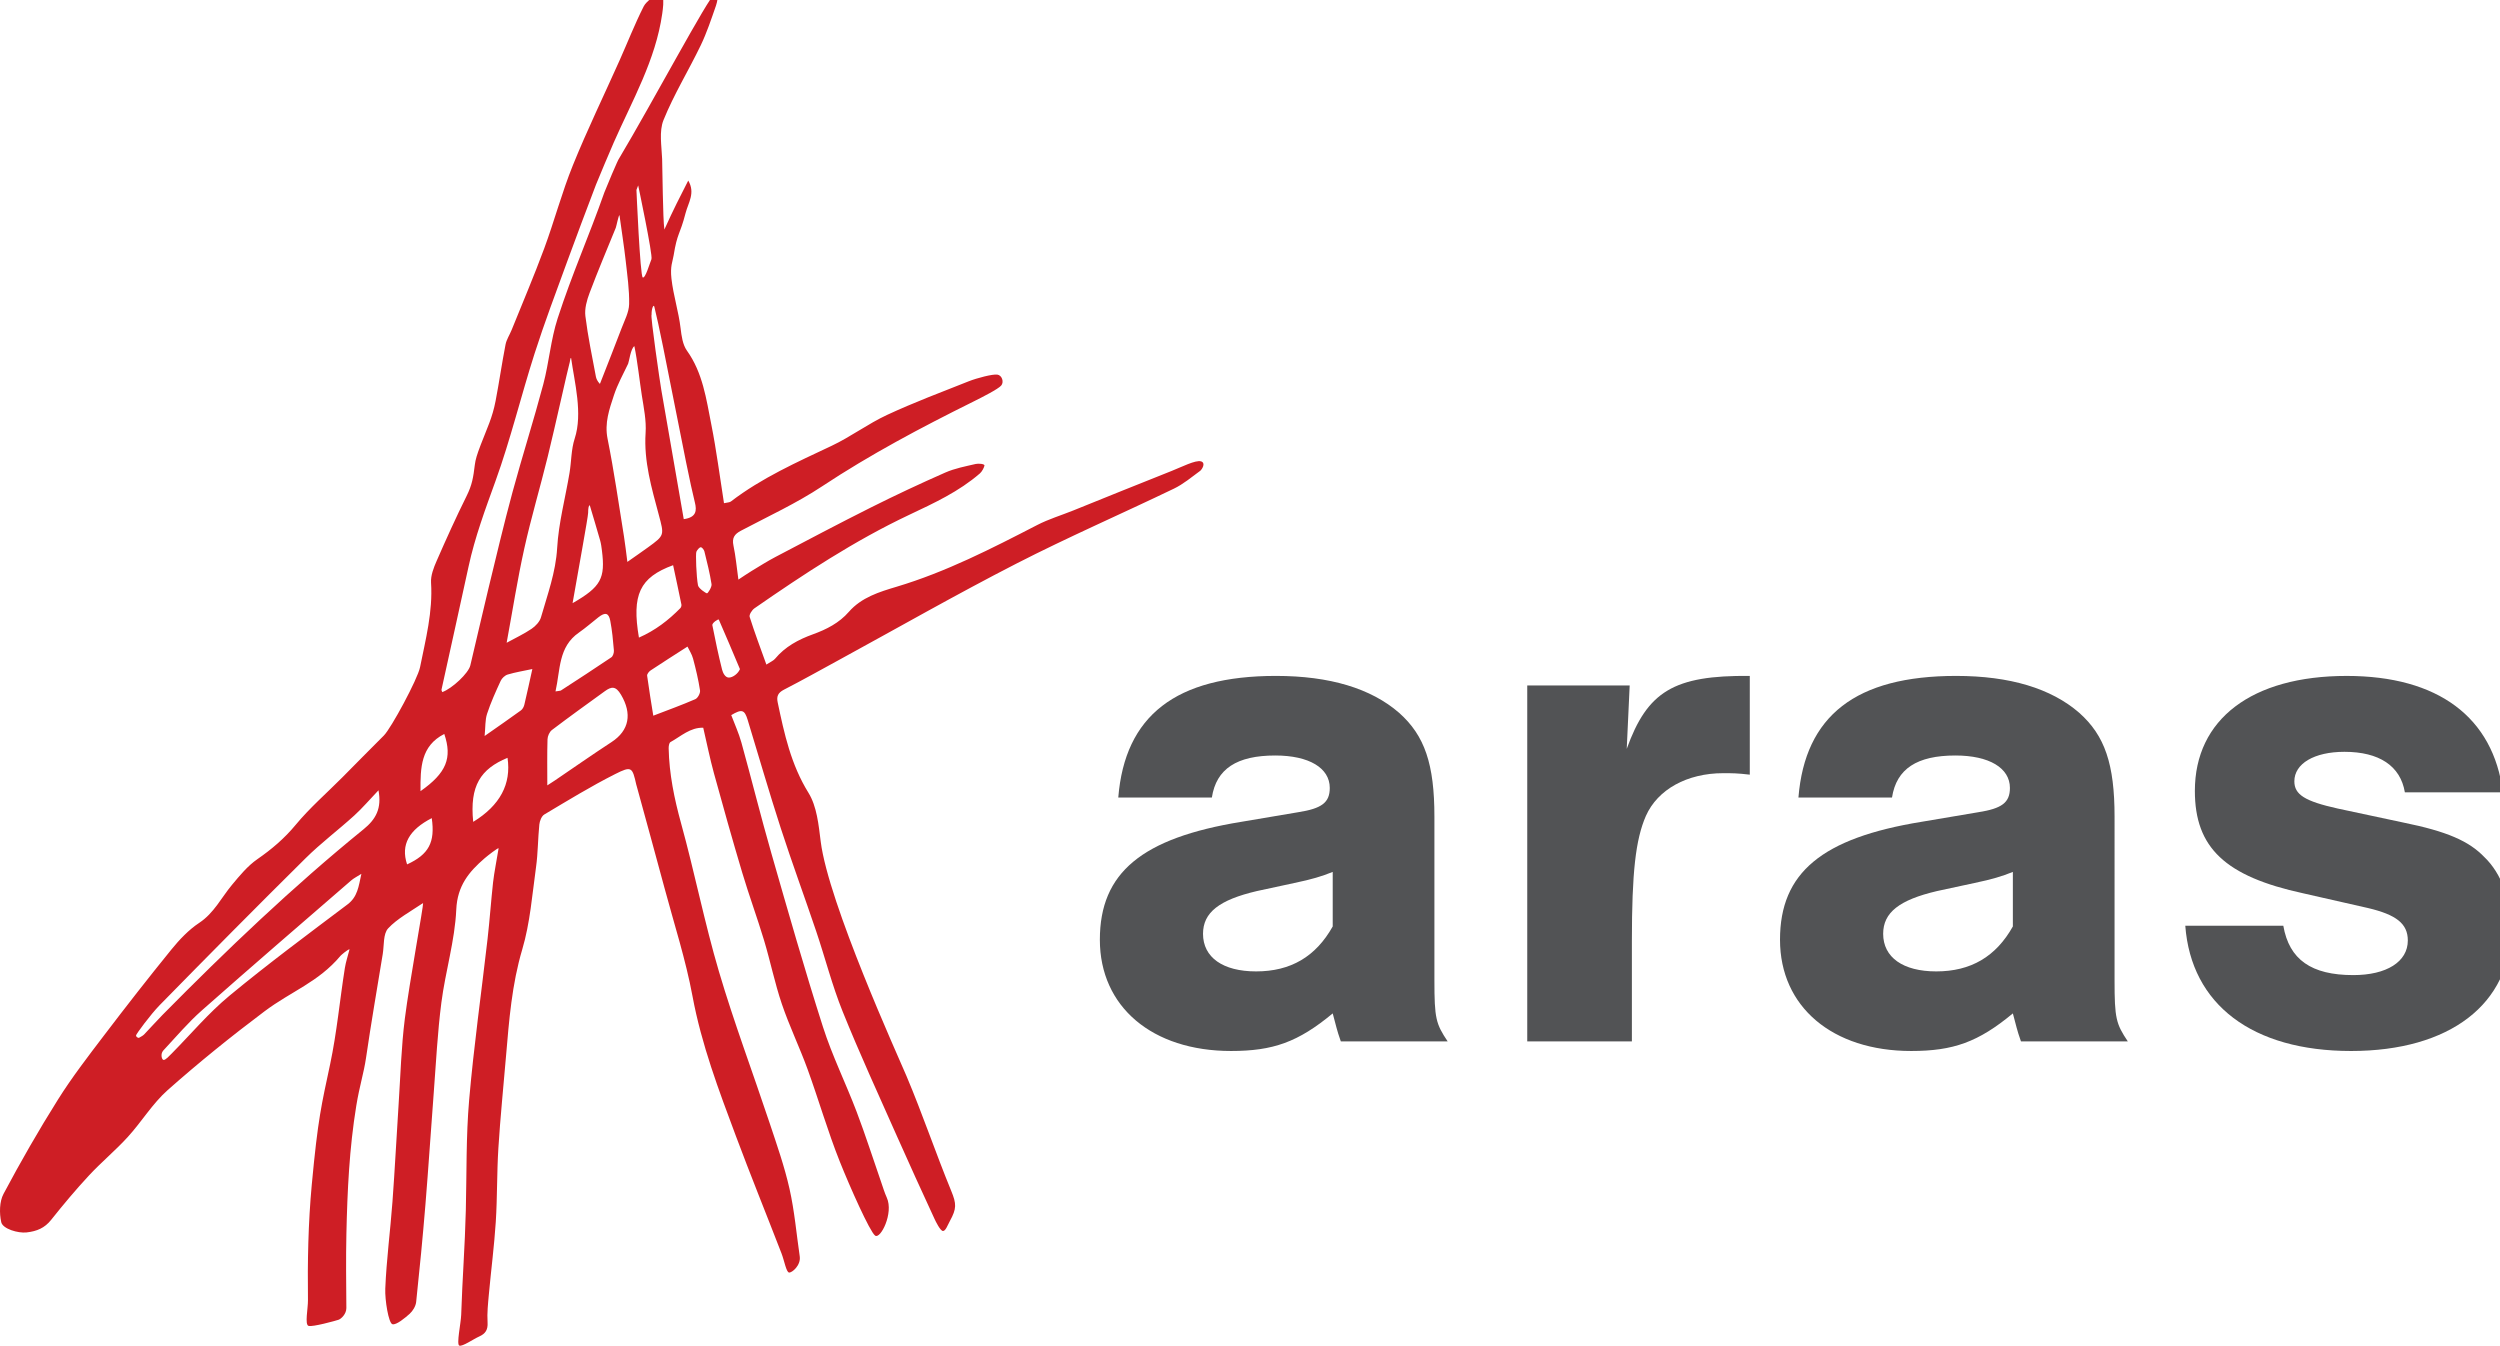
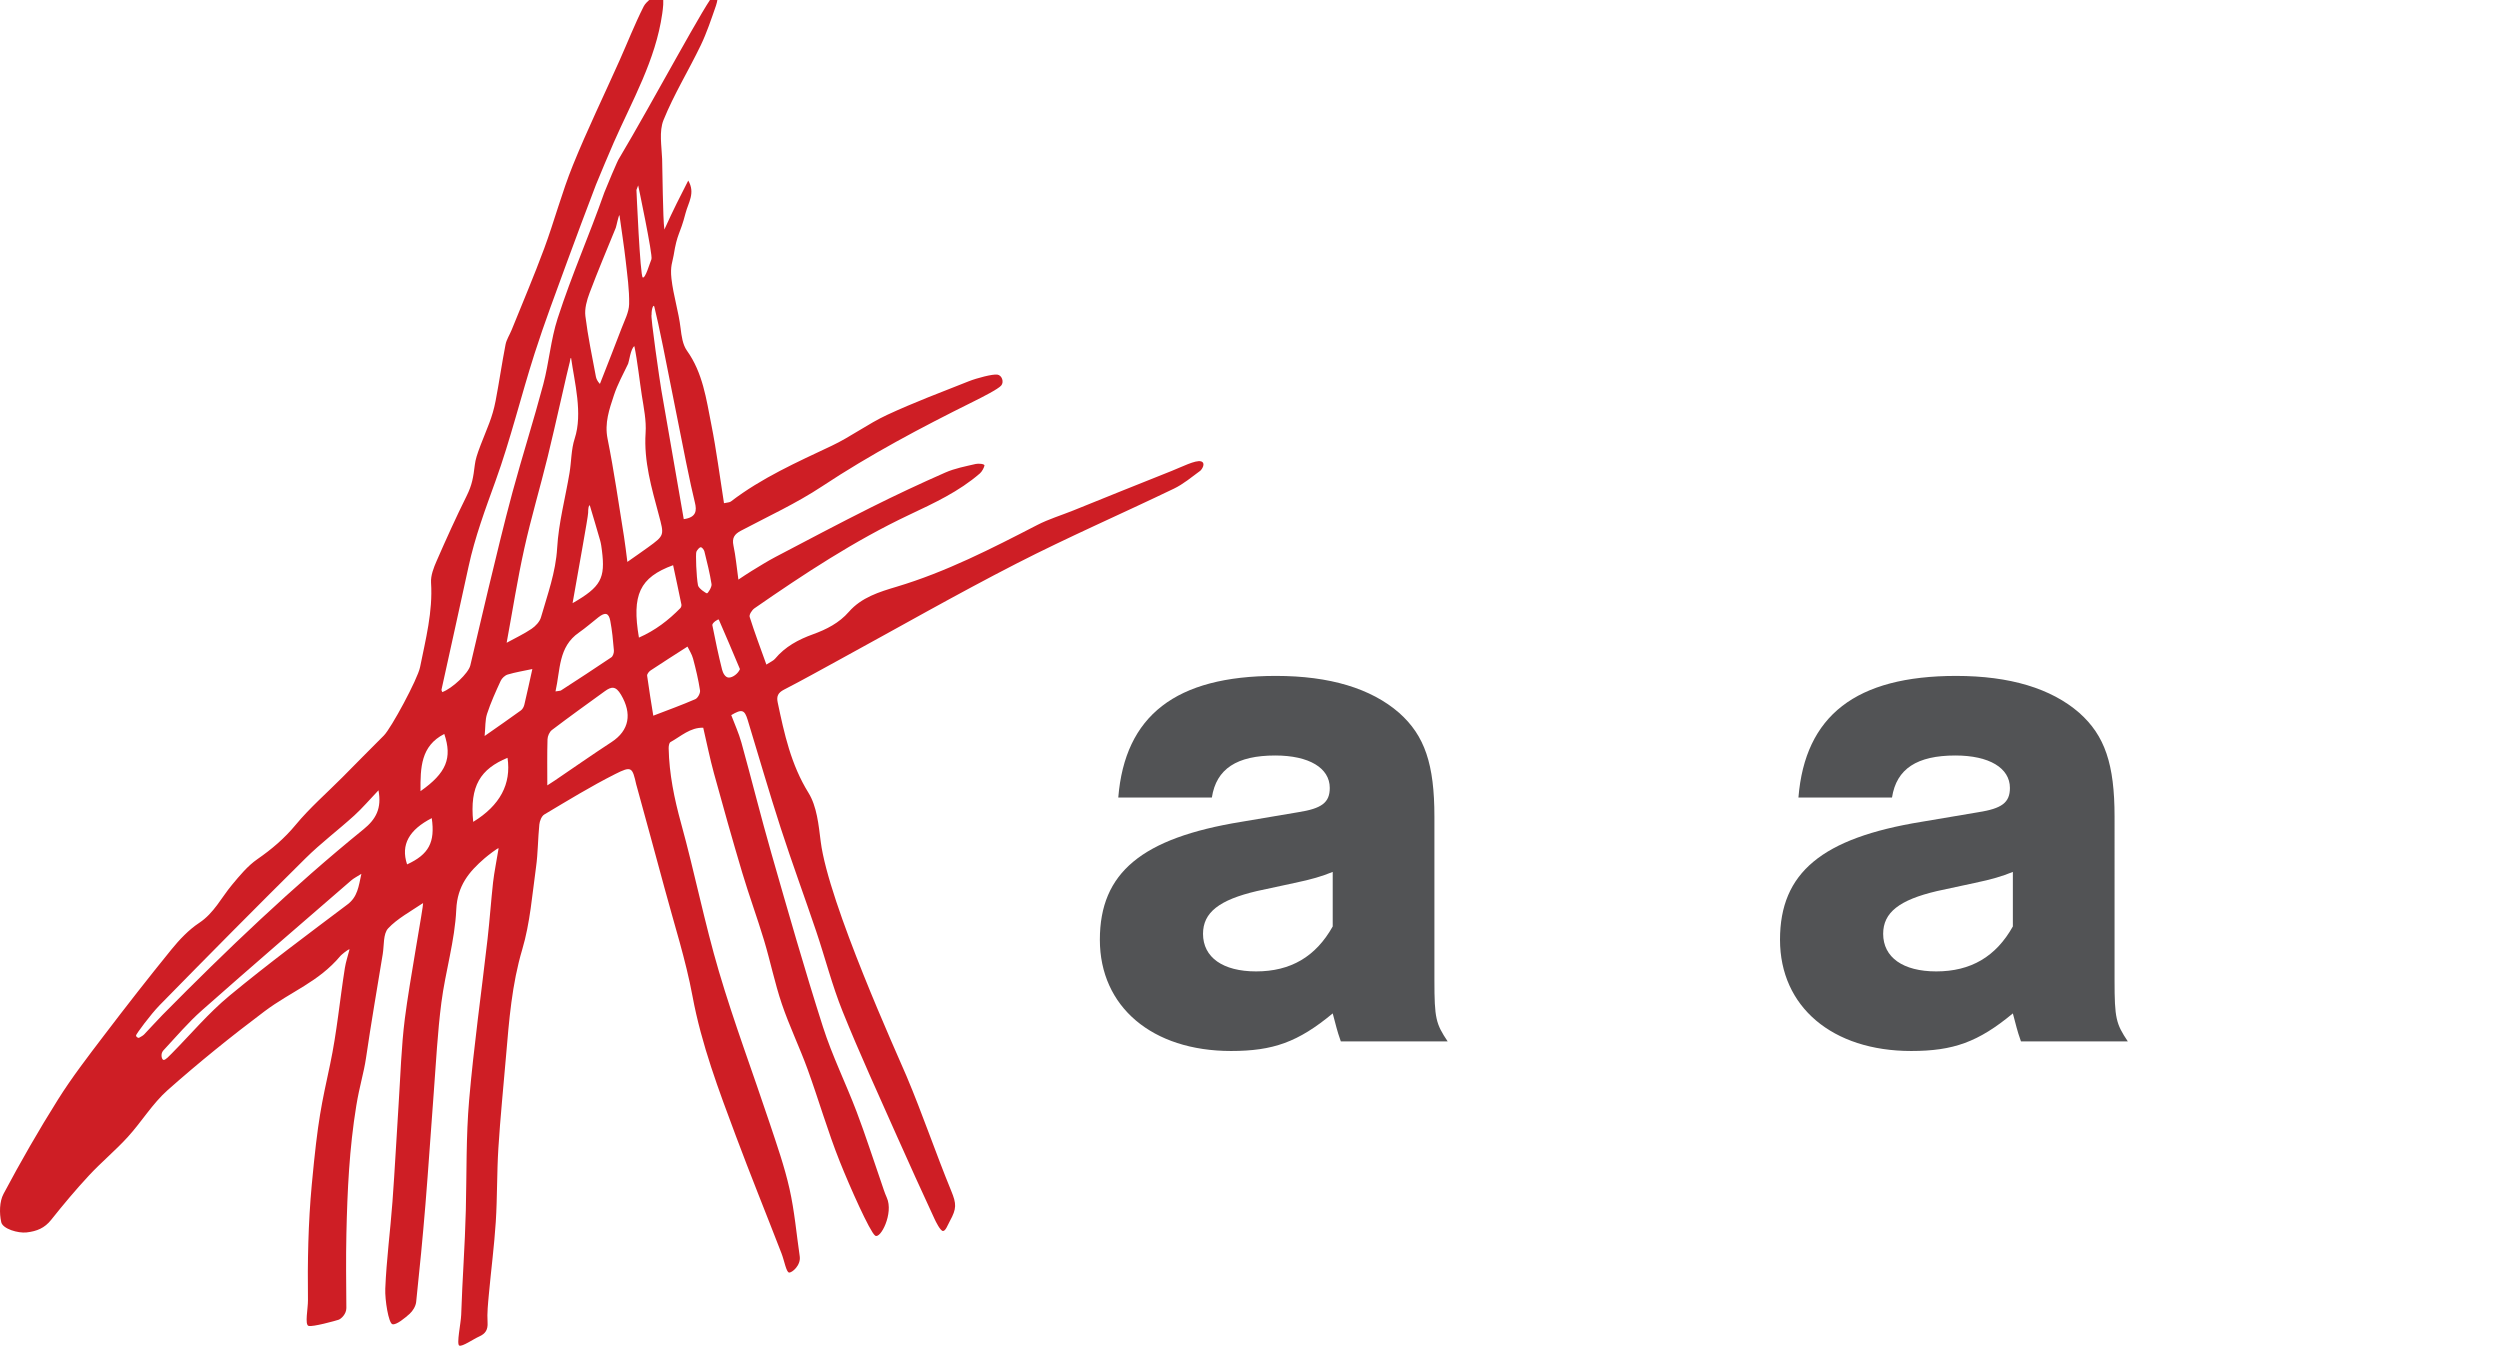
<svg xmlns="http://www.w3.org/2000/svg" viewBox="0 0 430 231.468" height="231.468" width="430" xml:space="preserve" id="svg893">
  <defs id="defs897" />
  <g transform="matrix(1.333,0,0,-1.333,-2.0662289e-5,231.469)" id="g901">
    <g transform="matrix(0.018,0,0,0.018,1.2720211e-5,5.0740631e-4)" id="g903">
      <path id="path905" style="fill:#525355;fill-opacity:1;fill-rule:nonzero;stroke:none" d="m 9553.51,3396.58 c -79.24,-31.7 -147.91,-52.83 -274.69,-79.24 l -269.4,-58.11 c -269.4,-63.39 -385.62,-153.18 -385.62,-306.37 0,-169.04 142.63,-269.41 380.34,-269.41 248.26,0 427.87,105.66 549.37,322.23 z m -1537.18,533.51 c 47.55,586.35 412.03,871.59 1130.43,871.59 385.61,0 681.42,-89.8 882.14,-264.12 184.9,-163.75 253.6,-369.76 253.6,-744.81 V 2620.06 c 0,-274.68 10.5,-311.65 95,-438.43 h -765.89 c -31.7,89.8 -31.7,105.65 -58.1,200.73 -248.28,-206.01 -427.88,-269.4 -728.97,-269.4 -565.22,0 -940.27,316.95 -940.27,797.64 0,480.69 301.1,728.96 1014.22,845.18 l 406.74,68.67 c 169.04,26.4 227.14,68.67 227.14,174.31 0,142.63 -147.91,232.43 -390.9,232.43 -274.68,0 -422.58,-95.08 -454.28,-301.1 h -670.86" />
-       <path id="path907" style="fill:#525355;fill-opacity:1;fill-rule:nonzero;stroke:none" d="m 11682.3,4733.01 -21.1,-454.29 c 147.9,412.04 338,528.25 882.1,522.96 v -707.84 c -89.8,10.57 -126.8,10.57 -190.1,10.57 -258.9,0 -470.2,-116.21 -554.7,-306.38 -73.9,-169.03 -100.4,-406.74 -100.4,-898 v -718.4 H 10948 v 2551.38 h 734.3" />
      <path id="path909" style="fill:#525355;fill-opacity:1;fill-rule:nonzero;stroke:none" d="m 14429.1,3396.58 c -79.2,-31.7 -147.9,-52.83 -274.7,-79.24 l -269.4,-58.11 c -269.4,-63.39 -385.6,-153.18 -385.6,-306.37 0,-169.04 142.7,-269.41 380.4,-269.41 248.2,0 427.8,105.66 549.3,322.23 z M 12892,3930.09 c 47.5,586.35 412,871.59 1130.4,871.59 385.6,0 681.4,-89.8 882.1,-264.12 184.9,-163.75 253.6,-369.76 253.6,-744.81 V 2620.06 c 0,-274.68 10.6,-311.65 95.1,-438.43 h -766 c -31.7,89.8 -31.7,105.65 -58.1,200.73 -248.3,-206.01 -427.8,-269.4 -728.9,-269.4 -565.3,0 -940.3,316.95 -940.3,797.64 0,480.69 301.1,728.96 1014.2,845.18 l 406.7,68.67 c 169.1,26.4 227.2,68.67 227.2,174.31 0,142.63 -147.9,232.43 -390.9,232.43 -274.7,0 -422.6,-95.08 -454.3,-301.1 H 12892" />
-       <path d="m 17239.182,3967.051 c -31.694,190.159 -184.748,290.528 -433.103,290.528 -216.551,0 -359.115,-84.511 -359.115,-211.295 0,-95.079 73.877,-142.608 311.52,-195.448 l 470.207,-100.358 c 311.631,-63.386 470.096,-132.062 581.077,-248.278 121.472,-116.204 190.159,-306.374 190.159,-512.38 0,-538.794 -438.403,-876.872 -1146.253,-876.872 -707.85,0 -1146.253,332.789 -1188.547,897.998 h 702.659 c 42.184,-242.988 200.65,-353.903 501.79,-353.903 237.643,0 390.808,95.068 390.808,248.267 0,121.483 -84.589,184.88 -285.238,232.42 l -464.796,105.636 c -559.985,121.494 -776.537,327.51 -776.537,734.242 0,512.391 406.71,824.054 1088.168,824.054 655.065,0 1051.174,-295.806 1119.86,-834.611 h -702.659" style="fill:#525355;fill-opacity:1;fill-rule:nonzero;stroke:none;stroke-width:1.104" id="path913" />
      <path id="path915" style="fill:#ce1e25;fill-opacity:1;fill-rule:nonzero;stroke:none" d="m 5225.21,4789.7 c -26.82,-0.18 -43.03,33.7 -48.83,56.44 -26.87,105.53 -48.64,212.42 -69.97,319.26 -3.11,15.54 43.14,47.13 46.48,39.57 49.31,-111.69 96.3,-224.41 151.34,-354.62 -13.7,-33.54 -52.2,-60.46 -79.02,-60.65 z m -157.31,604.03 c -7.22,0 -60.12,34.92 -64.38,57.3 -11.89,62.32 -17.78,225.93 -11.71,240.39 5.44,12.99 22.01,32.58 31.52,32.58 9.52,0 23.24,-18.25 26.01,-29.54 19.19,-78.06 39.06,-156.23 51.35,-235.5 3.03,-19.59 -25.59,-65.23 -32.79,-65.23 z m -83.59,-758.78 c -96.89,-42.2 -196.52,-78.04 -301.28,-118.41 -13.93,87.77 -30.75,187.03 -44.13,286.75 -1.55,11.53 13.18,29.88 25.17,37.85 84.23,55.98 169.72,110.07 264.14,170.76 11.92,-25.03 31.31,-54.07 39.88,-86.01 20.16,-75.28 38.32,-151.46 50.07,-228.39 2.97,-19.38 -16.07,-54.81 -33.85,-62.55 z m -159.15,960.45 c 20.33,-95.37 40.54,-188.62 59.54,-282.1 1.62,-7.97 -2.1,-20.2 -7.84,-26.03 -84.59,-86.03 -178.39,-158.99 -296.71,-211 -52.3,307.03 5,431.18 245.01,519.13 z m -327.92,23.54 c -8.83,67.05 -14.9,124.46 -24.11,181.38 -37.89,233.88 -71,468.76 -117.68,700.89 -22.82,113.46 12.38,211.71 45.22,311.7 25.73,78.36 66.45,151.9 102.17,226.79 6.46,13.52 18.54,110.68 44.7,125.8 20.79,-98.88 39.64,-265.65 53.4,-353.16 13.98,-88.9 32.92,-179.89 27.05,-268.47 -13.48,-204.24 43.26,-394.87 94.38,-586.89 39.23,-147.39 42.95,-146.65 -76.45,-233.28 -45.23,-32.82 -91.35,-64.43 -148.68,-104.76 z M 4383.75,4327.35 c -137.12,-89.49 -271.25,-183.57 -406.76,-275.51 -18.98,-12.87 -38.43,-25.02 -53.63,-34.87 0,114.58 -1.8,222.6 1.48,330.48 0.69,22.87 14.01,53.07 31.68,66.48 124.8,94.69 252,186.24 379.01,277.99 47.09,34 77.94,39.63 116.36,-25.37 79.76,-134.97 60.19,-255.43 -68.14,-339.2 z m -505.78,894.33 c -9.03,-31.65 -38.81,-62.97 -67.27,-82.27 -54.27,-36.8 -114.47,-64.84 -178.83,-100.14 42.8,232.02 77.6,455.18 126.36,675.25 49,221.15 114.07,438.69 168.08,658.8 53.84,219.37 146.07,636.94 153.71,660.04 7.66,23.1 6.68,48.69 13.84,47.49 24.35,-174.62 84.8,-397.38 25.75,-577.94 -25.42,-77.73 -23.34,-164.18 -37.02,-246.11 -29.96,-179.45 -78.14,-357.61 -88.64,-538.05 -10.19,-175.17 -69.27,-333.63 -115.98,-497.07 z M 3758.8,4595.47 c -3.55,-14.9 -12.5,-32.17 -24.41,-40.85 -79.93,-58.12 -161.33,-114.22 -260.35,-183.66 6.37,64.53 2.97,114.73 17.51,159.04 26.49,80.78 61.88,158.86 97.55,236.23 8.87,19.27 30.64,39.52 50.61,45.45 55.75,16.6 113.69,25.93 176.41,39.34 -18.98,-85.61 -37.12,-170.82 -57.32,-255.55 z M 3392.17,3755.5 c -26.4,259.29 53.26,379.29 245.99,459.07 27.94,-187.16 -53.17,-341.02 -245.99,-459.07 z m 712.31,1567.62 c 38.92,225.93 111.12,616.26 111.52,647.52 0.38,31.26 2.91,53.18 11.81,54.1 20.04,-67.27 55.61,-185.7 74.62,-253.27 6.4,-22.77 9.36,-46.68 12.34,-70.26 25.34,-200.1 -6.37,-260.99 -210.29,-378.09 z m 45.34,-210.89 c 48.69,33.73 93.28,73.36 140.08,109.9 48.28,37.71 73.83,32.17 84.88,-25.45 13.39,-69.75 19.9,-140.97 25.91,-211.85 1.39,-16.4 -6.17,-41.61 -18.34,-49.87 -119.1,-80.74 -240.01,-158.84 -360.67,-237.25 -5.24,-3.42 -13.22,-2.62 -39.57,-7.19 35.35,157.17 19.76,319.24 167.71,421.71 z m 76.49,2434.52 c 59.12,157.19 124.73,311.96 188.03,467.57 4.19,10.27 19.81,90.64 26.34,90.24 12.08,-88.42 34.96,-238.51 44.61,-327.19 11.26,-103.44 26.81,-207.45 24.62,-310.87 -1.25,-57.87 -32.62,-115.84 -54.01,-172.39 -48.49,-128.13 -99.23,-255.41 -155.44,-399.41 -19.03,20.22 -26.23,38.34 -28.91,52.77 -26.86,144.27 -57.45,288.17 -75.26,433.62 -6.54,53.44 10.44,113.58 30.02,165.66 z m 348.47,771.02 c 0,0 106.28,-502.5 95.16,-528.71 -12.88,-30.37 -43.51,-139.64 -62.41,-131.18 -18.92,8.46 -45.21,627.73 -45.21,627.73 z m 115.82,-869.64 c 63.24,-250.46 226.91,-1151.34 290.3,-1401.77 15.49,-61.16 10.35,-108.44 -79.46,-120.93 -53.73,309.44 -107.33,617.98 -160.9,926.53 -8.67,48.83 -79.63,536.32 -69.78,538.66 -0.94,44.76 14.56,78.37 19.84,57.51 z M 3014.37,3975.49 c -1.12,168.38 1.88,324.26 170.47,410.06 58.17,-172 15.96,-279.2 -170.47,-410.06 z m -96.22,-524.98 c -47.61,142.31 16.44,249.2 176.82,331.64 25.14,-173.34 -21.18,-260.21 -176.82,-331.64 z m -311.72,252.02 C 2098.02,3289.4 1624.81,2837.51 1164.9,2371.56 c -45.07,-45.65 -87.27,-94.1 -131.9,-140.18 -10.11,-10.46 -24.86,-16.43 -37.457,-24.47 -9.238,0 -20.477,8.23 -20.477,17.43 0,9.19 105.464,151.81 169.234,216.87 346.39,353.42 694.46,705.26 1046.15,1053.38 109.63,108.52 234.04,201.94 348.45,305.81 58.98,53.56 110.88,114.91 174.19,181.36 24.24,-129.36 -17.74,-206.98 -106.66,-279.23 z m -115.38,-538.96 c -284.94,-214.6 -571.7,-427.43 -846.44,-654.65 -149.53,-123.67 -276.24,-274.92 -413.28,-413.71 -18.32,-18.57 -44.05,-46.63 -58.04,-46.63 -14.01,0 -25,43.84 -2.62,67.81 90.7,97.18 177.05,199.62 276.26,287.41 354.51,313.68 713.5,622.27 1071.23,932.3 17.15,14.86 38.38,25.05 72.45,46.83 -20.22,-92.12 -27.2,-164.88 -99.56,-219.36 z M 8609.22,6339.6 c -37.63,11.85 -141.78,-41.56 -210.21,-68.55 -236.19,-93.19 -471.22,-189.3 -706.78,-284.06 -85.69,-34.47 -175.19,-61.39 -256.86,-103.55 -327.13,-168.9 -653.71,-336.57 -1009.04,-442.88 -122.35,-36.62 -250.9,-75.88 -341.33,-179.67 -69.42,-79.67 -160.16,-125.8 -257.04,-160.84 -104.63,-37.82 -199.79,-88.5 -272.38,-175.84 -11.11,-13.35 -29.81,-20.38 -61.79,-41.33 -42.99,120.07 -84.63,229.91 -119.8,341.77 -4.98,15.84 16.33,49.14 34.33,61.6 355.4,246.36 716.17,484.22 1108.35,669.6 178.43,84.33 357.65,166.98 508.33,297.98 15.19,13.21 29.23,41.73 32.09,55.11 2.86,13.38 -43.55,16.5 -62.39,12.11 -73.72,-17.2 -149.84,-31.42 -218.51,-61.63 -179.84,-79.1 -357.91,-162.7 -533.61,-250.64 -229.28,-114.78 -455.94,-234.84 -683,-354.03 -58.27,-30.6 -114.08,-65.97 -170.44,-100.08 -30.78,-18.63 -60.36,-39.21 -96.02,-62.52 -12.42,89.32 -19.1,167.56 -35.3,243.77 -11.64,54.73 6.73,81.83 53.54,106.57 195.31,103.23 397.77,196.29 581.27,317.76 346.04,229.1 710.68,422.14 1081.31,606.03 69.29,34.38 181.54,91.55 203.2,116.87 21.63,25.31 5.73,74.01 -28.07,78.44 -33.79,4.44 -144.5,-24.02 -205.81,-48.32 -195.6,-77.54 -392.97,-151.79 -583.58,-240.34 -137.52,-63.88 -261.28,-157.24 -398.47,-222.01 -249.4,-117.77 -501,-229.86 -721.8,-398.95 -9.63,-7.38 -25.5,-6.6 -49.47,-12.2 -30.36,191.94 -54.22,379.64 -90.97,564.79 -36.21,182.48 -60.76,369.42 -174.71,528.78 -30.45,42.58 -38.81,105.03 -45.31,159.78 -14.53,122.18 -51.65,233.6 -65.6,355.86 -10.16,89.31 8.34,122.58 15.4,166.26 27.17,168.13 43.31,140.03 86.13,305.29 19.01,73.39 71.1,143.54 18.76,232.04 -58.39,-115.17 -104.89,-204.01 -171.05,-351.21 -11.21,75.94 -13.51,439.03 -16.09,506.21 -3.58,93.46 -22.9,197.66 9.97,278.88 74.39,183.85 179.73,354.94 266.16,534.26 44.07,91.45 76.13,188.91 109.63,285.05 6.66,19.12 26.89,91.37 -10.18,81.85 -37.07,-9.52 -448.8,-783.09 -684.6,-1177.65 -3.82,1.54 -96.37,-217.79 -104.89,-242.06 -111.81,-317.91 -231.22,-583.05 -335.1,-903.5 -49.41,-152.41 -61.57,-316.5 -102.83,-472.05 -68.69,-259.01 -150.6,-514.49 -220.65,-773.16 -62.4,-230.5 -117.2,-463.09 -173.59,-695.18 -44.24,-182.12 -85.12,-365.05 -128.89,-547.28 -13.57,-56.51 -130.35,-165.47 -201.01,-191.1 -1.98,6.06 -6.67,12.66 -5.51,17.96 64.44,294.13 130.31,587.96 193.95,882.25 45.41,209.98 119.6,409.64 192.62,611.44 108.33,299.41 183.17,610.75 280.32,914.43 70.99,221.86 153.78,440 233.5,659 67.22,184.71 137.29,368.4 206.84,552.26 12.22,32.32 110.51,263.91 128,303.61 132.66,301.06 299.47,589.19 346.98,922.02 5.87,41.13 11.94,94.74 3.66,114.65 -8.26,19.91 -7.85,29.76 -29.74,24.84 -21.89,-4.94 -87.69,-49.35 -106.57,-86.66 -63.88,-126.13 -115.49,-258.42 -173.22,-387.72 -111.66,-250.05 -231.36,-496.78 -334.18,-750.38 -79.01,-194.87 -132.88,-399.76 -205.87,-597.26 -72.78,-196.9 -155.29,-390.2 -233.88,-584.96 -14.08,-34.91 -36.42,-67.91 -43.46,-104.03 -26.17,-134.35 -45.54,-270.01 -71.35,-404.44 -23.22,-120.98 -60.26,-193.33 -106.58,-314.34 -27.27,-71.23 -37.66,-106.34 -42.19,-143.02 -11.17,-90.58 -19.01,-143.29 -59.21,-224.35 -75.76,-152.8 -146.13,-308.38 -214.4,-464.7 -21.41,-49.03 -43.5,-105.07 -40.2,-156.29 13.34,-208.01 -38.8,-406.64 -78.97,-606.37 -17.07,-84.84 -207.31,-437.62 -259.44,-489.4 -99.77,-99.08 -197.95,-199.74 -297.11,-299.44 -112.57,-113.18 -234.15,-218.87 -335.5,-341.31 -80.47,-97.21 -171.17,-174.23 -273.75,-245.21 -69.89,-48.37 -126.9,-117.95 -182.16,-184.3 -76.69,-92.07 -128.58,-202.05 -235.1,-272.57 -75.74,-50.14 -141.66,-120.1 -199.57,-191.29 C 1063.16,2636.85 902.051,2430.13 743.484,2221.63 630.215,2072.71 515.52,1923.8 416.129,1765.69 277.5,1545.14 147.629,1318.61 25.273,1088.64 -4.449,1032.78 -5.191,950.211 8.828,886.051 19.453,837.371 130.176,805.449 190.434,812.301 c 73.921,8.398 129.218,31.129 176.152,90.109 86.711,108.95 176.297,216.06 271.047,318.01 88.805,95.58 190.234,179.49 278.082,275.84 99.355,108.96 177.445,239.95 286.625,336.7 222.88,197.48 455.28,385.27 693.49,564.07 194.28,145.82 385.71,208.15 546.16,399.26 3.17,3.78 47.5,42.71 63.84,46.11 -12.47,-48.9 -26.75,-90.91 -33.62,-134.1 -36.51,-229.72 -57.36,-462.25 -105.57,-689.77 -61.87,-292.02 -87.22,-385.36 -131.87,-865.27 -25.35,-272.358 -30.74,-553.408 -27.21,-826.588 0.75,-58.93 -24.08,-174.453 3.85,-184.18 27.92,-9.722 195.89,37.117 215.12,43.61 19.24,6.488 56.62,41.378 56.33,84.398 -1.25,177.629 -3.72,355.34 0.28,532.891 6.98,309.899 20.98,610.499 70.79,916.459 23.28,143.01 53.97,234.28 69.89,343.36 36.36,248.86 79.17,496.79 119.9,745.03 10.3,62.72 2.19,143.95 38.57,183.47 62.93,68.35 164.17,123.69 250.76,181.86 2.73,-23.37 -97.74,-566.87 -130.73,-827.11 -25.63,-202.3 -31.27,-407.17 -44.57,-610.98 -15.28,-234.3 -27,-468.86 -44.34,-703.02 -15.41,-208.089 -43.07,-415.491 -51.54,-623.769 -3.26,-80.472 23.44,-246.679 51.16,-254.421 27.72,-7.739 92.69,46.769 123.43,74.511 22.97,20.719 43.6,54.789 46.81,84.879 24.95,233.621 47.43,467.559 66.7,701.74 21.81,265.12 38.79,530.64 59.14,795.89 16.61,216.46 27.17,433.8 54.93,648.88 28.85,223.38 96.69,443.54 106.78,666.95 7.72,170.68 91.04,270.52 203.56,367.63 22.01,18.99 94.11,74.8 99.92,71.6 -10.94,-70.28 -32.13,-174.72 -39.86,-245.34 -14.79,-135.01 -24.04,-270.64 -39.47,-405.58 -43.93,-384.47 -98.49,-767.96 -131.9,-1153.31 -22.74,-262.37 -17.3,-527.2 -23.84,-790.948 -6.4,-258.524 -24.86,-490.883 -33.19,-749.34 -1.94,-59.781 -35.22,-211.691 -13.57,-220.82 21.64,-9.133 100.51,46.449 143.16,65.488 43.79,19.531 62.75,47.75 59.45,100.309 -4.28,68.152 3.49,137.371 9.72,205.8 15.72,171.95 38.14,343.422 49.17,515.653 11.22,175.558 7.52,352.078 18.6,527.648 13.92,220.72 36.11,440.91 54.91,661.31 21.9,257.07 41.7,512.43 116.27,763.86 56.34,189.91 71.3,392.55 98.84,590.34 14.04,100.81 13.24,203.61 23.62,305.07 2.59,25.35 15.93,59.97 35.48,71.62 167.28,99.7 333.77,201.77 507.41,289.45 118.78,59.98 123.71,50.21 151.91,-75.05 1.05,-4.62 2.67,-9.11 3.91,-13.7 66.68,-244.02 134.22,-487.81 199.76,-732.15 68.69,-256.15 151.01,-509.94 199.25,-769.97 64.53,-347.84 188.39,-674.53 310.89,-1002.57 105.32,-282.02 218.67,-561.03 327.17,-841.882 20.72,-53.668 33.82,-134.238 54.06,-137.508 20.24,-3.261 86.11,51.29 76.74,115.622 -23.56,161.828 -37.6,325.808 -73.39,484.898 -35.83,159.23 -90.38,314.57 -142.02,469.85 -120.65,362.69 -255.63,721.01 -363.79,1087.31 -103.39,350.22 -174.13,709.96 -271.29,1062.17 -48.94,177.37 -85.23,354.16 -89.13,537.6 -0.34,15.35 3.08,39.55 12.88,44.95 75.03,41.44 141.34,105.61 234.97,103.06 26.14,-112.29 47.64,-220.3 76.71,-326.23 65.53,-238.75 132.53,-477.16 203.35,-714.39 48.41,-162.18 107.16,-321.27 155.95,-483.36 45.49,-151.15 76.8,-306.85 127.44,-456.1 53.77,-158.47 127.19,-310.18 184.41,-467.62 79.99,-220.12 144.72,-446.11 231.47,-663.42 71.39,-178.83 214.35,-500.3 252.57,-529.359 38.24,-29.063 134.37,160.371 84.07,271.689 -16.53,36.56 -28.02,75.44 -41.21,113.46 -58.28,167.89 -112.41,337.35 -175.5,503.41 -77.34,203.52 -174.82,400.16 -240.96,607.02 -131.56,411.49 -250.03,827.24 -369.25,1242.57 -75.88,264.31 -142.08,531.39 -215.53,796.43 -18.69,67.39 -48.49,131.72 -72.7,196.23 75.97,45.34 95.45,38.93 117.76,-34.36 78.86,-258.92 153.91,-519.07 237.36,-776.5 80.41,-248.07 170.84,-492.89 254.22,-740.04 64.35,-190.79 114,-387.24 189.13,-573.55 121.63,-301.66 257.76,-597.51 389.76,-894.93 94.31,-212.52 172.08,-381.64 269.35,-592.831 7.87,-17.059 40.18,-83.598 59.35,-85.77 19.15,-2.16 34.01,41.543 50.54,71.762 48.4,88.488 47.72,122.169 9.4,215.569 -111.64,272.1 -205.91,551.4 -320.25,822.29 -62.48,148.08 -559.92,1240.66 -615.37,1682.46 -14.94,119.07 -27.44,251.63 -87.79,349.05 -125.46,202.52 -173.41,423.7 -220.72,648.71 -9.18,43.63 3.15,68.86 44.87,90.35 133.11,68.54 263.8,141.81 395.27,213.52 423.08,230.79 841.74,470.17 1270.44,690 370.98,190.23 754.05,356.77 1129.92,537.65 67.6,32.53 127,82.71 188.11,127.56 11.66,8.56 43.64,56.28 6.03,68.14" />
    </g>
  </g>
</svg>